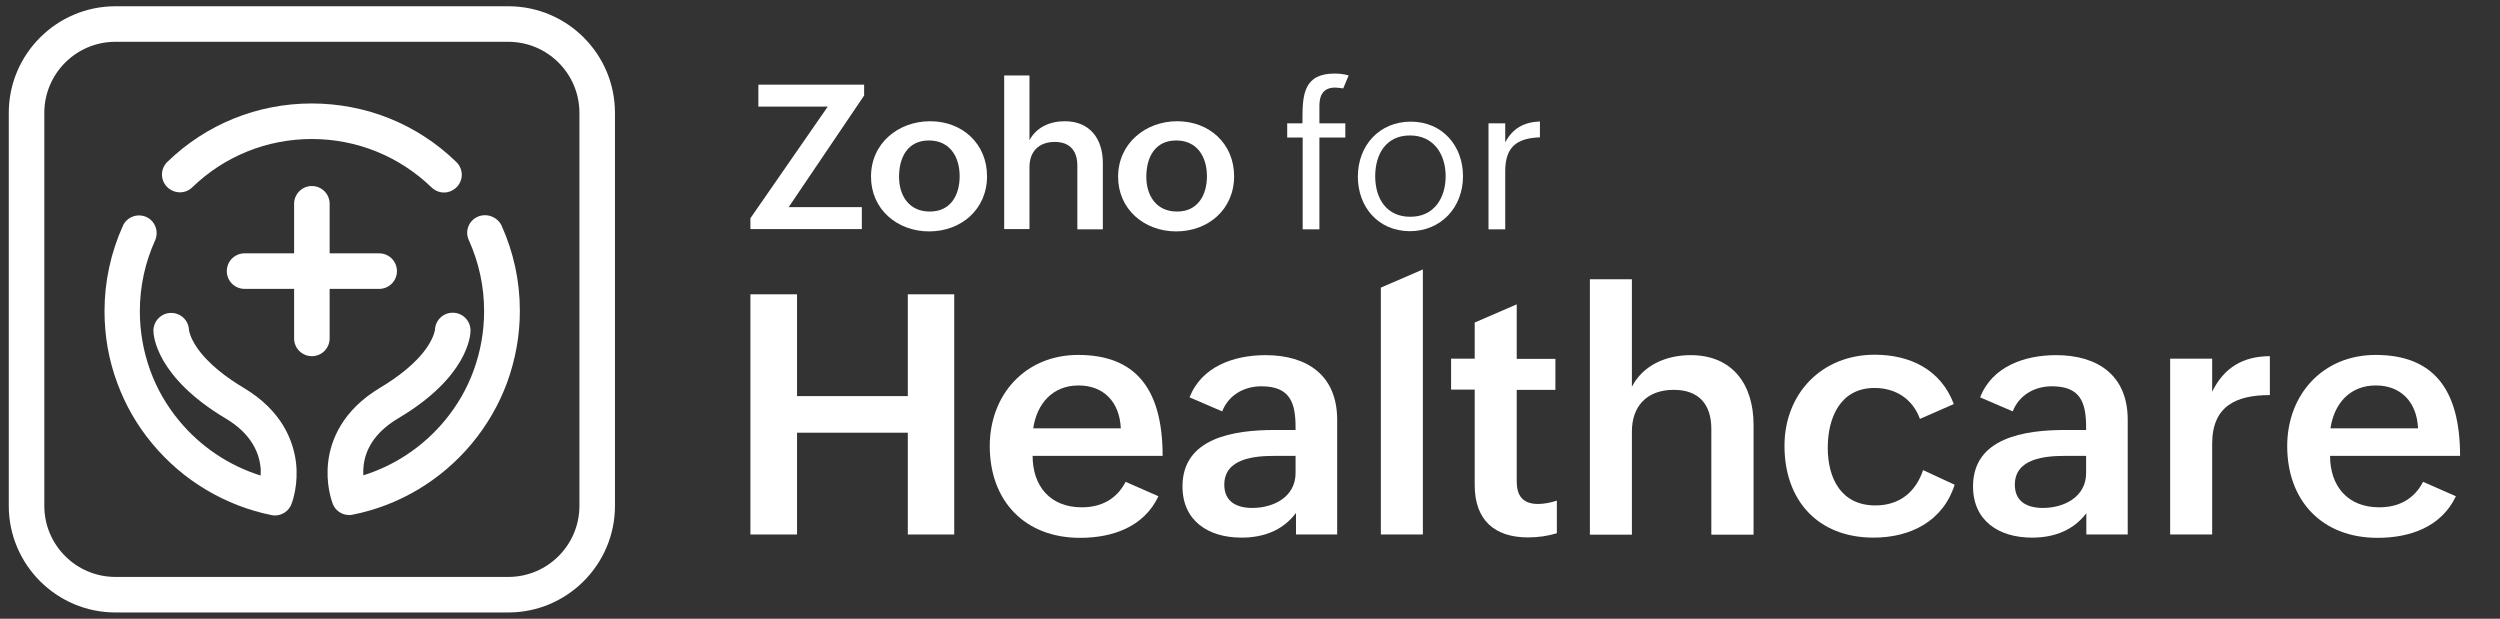
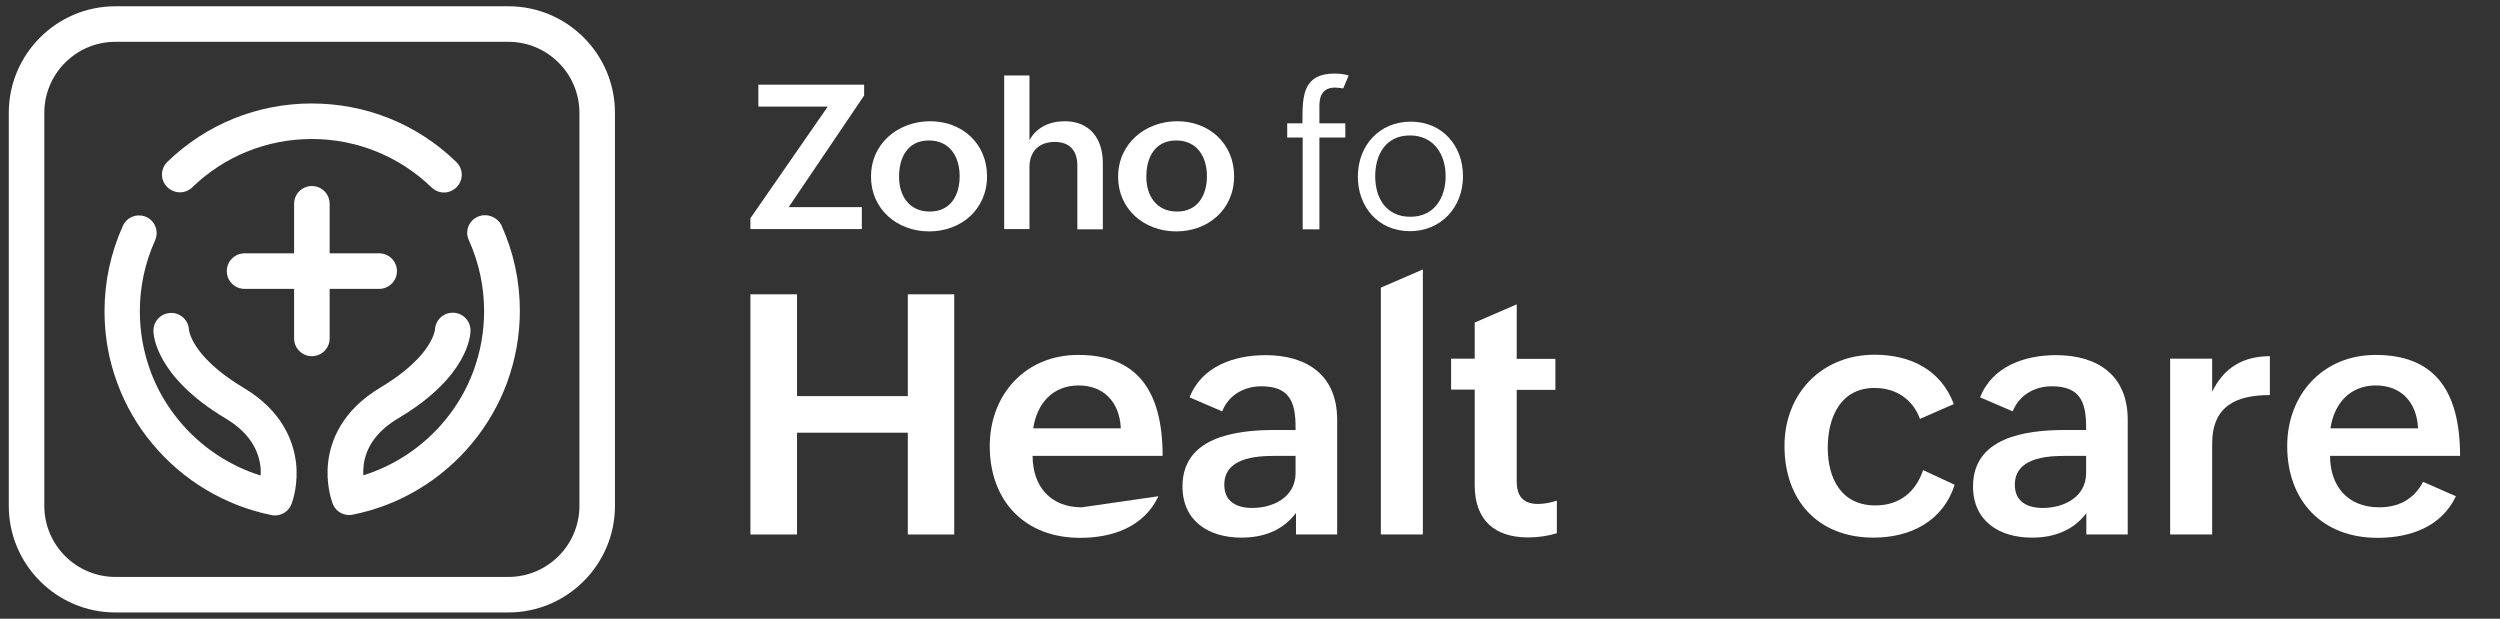
<svg xmlns="http://www.w3.org/2000/svg" version="1.1" id="Layer_1" x="0px" y="0px" viewBox="0 0 1196 296" style="enable-background:new 0 0 1196 296;" xml:space="preserve">
  <rect x="0" y="0" width="1196" height="296" fill="#333333" stroke="none" />
  <style type="text/css">
	.st0{fill:#FFFFFF;}
</style>
  <g>
    <g>
      <g>
        <path class="st0" d="M359,140.8h22.3v48.7h53v-48.7h22.2v114.9h-22.2v-48.7h-53v48.7H359V140.8z" />
-         <path class="st0" d="M554.2,237.4c-7,14.8-22.1,19.9-37.5,19.9c-26.5,0-43.2-17.7-43.2-43.9c0-24.6,17-43.6,42.3-43.6     c27.2,0,40.4,15.9,40.4,48.3H494c0,14.2,8.2,24.6,23.5,24.6c9.1,0,16.6-3.7,21-12.2L554.2,237.4z M536.2,204.9     c-0.6-12.7-8.3-20.5-20.2-20.5c-12.6,0-20,8.9-21.7,20.5H536.2z" />
+         <path class="st0" d="M554.2,237.4c-7,14.8-22.1,19.9-37.5,19.9c-26.5,0-43.2-17.7-43.2-43.9c0-24.6,17-43.6,42.3-43.6     c27.2,0,40.4,15.9,40.4,48.3H494c0,14.2,8.2,24.6,23.5,24.6L554.2,237.4z M536.2,204.9     c-0.6-12.7-8.3-20.5-20.2-20.5c-12.6,0-20,8.9-21.7,20.5H536.2z" />
        <path class="st0" d="M620,245.4c-6.4,8.5-15.7,11.8-26.1,11.8c-15.8,0-28.2-8-28.2-24.5c0-23.3,24.6-27,44.2-27h9.9v-1.3     c0-12-2.8-19.6-16.4-19.6c-8.2,0-15.7,4.2-18.7,12l-15.6-6.7c5.7-14.8,21.3-20.2,36.3-20.2c19.9,0,34.3,9.6,34.3,30.9v54.9H620     V245.4z M609.7,218.1c-9.3,0-24,1.1-24,13.8c0,8.1,5.9,11.1,13.4,11.1c10.2,0,20.7-5.3,20.7-16.7v-8.2H609.7z" />
        <path class="st0" d="M660.6,137.6l20.1-8.7v126.8h-20.1V137.6z" />
        <path class="st0" d="M744.8,255.1c-4.3,1.3-8.8,2-13.8,2c-16,0-25.5-8.3-25.5-25v-45.7h-11.3v-14.8h11.3v-17.3l20.1-8.7v26.1     h18.5v14.8h-18.5v43.9c0,6.6,2.8,10.7,10.2,10.7c2.8,0,6-0.6,9-1.6V255.1z" />
-         <path class="st0" d="M760.6,133.6h20.1V185c5.4-10.4,16.5-15.1,28.1-15.1c20.1,0,30.1,14.1,30.1,33.3v52.6h-20.2v-50.6     c0-12.1-6.3-18.7-18-18.7c-12.9,0-20,7.9-20,19.9v49.4h-20.1V133.6z" />
        <path class="st0" d="M935.1,231.9c-5.6,17.6-21.3,25.3-38.8,25.3c-26.7,0-42.6-17.9-42.6-43.9c0-25,17.8-43.6,43.1-43.6     c17,0,31.7,7.1,37.9,23.6l-16.2,7.1c-3.4-9.4-11.5-14.8-21.7-14.8c-16.4,0-22.4,14.2-22.4,28.6c0,14.8,6.5,27.6,22.8,27.6     c11.5,0,19.3-6.4,22.8-16.9L935.1,231.9z" />
        <path class="st0" d="M998.2,245.4c-6.4,8.5-15.7,11.8-26.1,11.8c-15.8,0-28.2-8-28.2-24.5c0-23.3,24.6-27,44.2-27h9.9v-1.3     c0-12-2.8-19.6-16.4-19.6c-8.2,0-15.7,4.2-18.7,12l-15.6-6.7c5.7-14.8,21.3-20.2,36.3-20.2c19.9,0,34.3,9.6,34.3,30.9v54.9h-19.8     V245.4z M987.9,218.1c-9.3,0-24,1.1-24,13.8c0,8.1,5.9,11.1,13.4,11.1c10.2,0,20.7-5.3,20.7-16.7v-8.2H987.9z" />
        <path class="st0" d="M1038.2,171.6h20.1v15.8c5.6-11.5,14.8-17,27.6-17V189c-16.2,0-27.6,5.3-27.6,23.3v43.4h-20.1V171.6z" />
        <path class="st0" d="M1174.9,237.4c-7,14.8-22.1,19.9-37.5,19.9c-26.5,0-43.2-17.7-43.2-43.9c0-24.6,17-43.6,42.3-43.6     c27.2,0,40.4,15.9,40.4,48.3h-62.2c0,14.2,8.2,24.6,23.5,24.6c9.1,0,16.6-3.7,21-12.2L1174.9,237.4z M1156.8,204.9     c-0.6-12.7-8.3-20.5-20.2-20.5c-12.6,0-20,8.9-21.7,20.5H1156.8z" />
      </g>
      <g>
        <g>
          <path class="st0" d="M359,104.4L396,51h-33.2V40.5h50.6v5.2l-36.1,53.4h35v10.5H359V104.4z" />
          <path class="st0" d="M445,58c15.4,0,27.2,10.8,27.2,26.3c0,15.9-12.4,26.4-27.7,26.4c-15.4,0-27.8-10.7-27.8-26.1      C416.6,68.6,429.7,58,445,58z M459.1,84.3c0-9.3-4.7-17.1-14.7-17.1c-10.2,0-14.3,8.1-14.3,17.4c0,9,4.8,16.6,14.6,16.6      C454.9,101.3,459.1,93.2,459.1,84.3z" />
          <path class="st0" d="M480.4,36.1h12.1v31c3.3-6.3,9.9-9.1,16.9-9.1c12.1,0,18.2,8.5,18.2,20v31.7h-12.2V79.2      c0-7.3-3.8-11.3-10.8-11.3c-7.8,0-12.1,4.8-12.1,12v29.7h-12.1V36.1z" />
          <path class="st0" d="M563.2,58c15.4,0,27.2,10.8,27.2,26.3c0,15.9-12.4,26.4-27.7,26.4c-15.4,0-27.8-10.7-27.8-26.1      C534.9,68.6,548,58,563.2,58z M577.4,84.3c0-9.3-4.7-17.1-14.7-17.1c-10.2,0-14.3,8.1-14.3,17.4c0,9,4.8,16.6,14.6,16.6      C573.1,101.3,577.4,93.2,577.4,84.3z" />
          <path class="st0" d="M623.1,65.8h-7.3V59h7.3v-2.2c0-11.5,0.7-21.6,15.3-21.6c2.2,0,4.5,0.2,6.8,0.9l-2.6,6.2      c-1.4-0.2-2.8-0.4-3.9-0.4c-5.6,0-7.5,3.6-7.5,8.7V59h12.4v6.8h-12.4v43.9h-8V65.8z" />
          <path class="st0" d="M649.6,84.5c0-15,10.4-26.3,25.3-26.3c15.2,0,25,11.6,25,26.1c0,14.9-10.5,26.3-25.5,26.3      C659.2,110.5,649.6,98.9,649.6,84.5z M691.6,84.3c0-10.5-5.7-19.5-17.1-19.5c-11.5,0-16.6,9.1-16.6,19.5      c0,10.9,5.6,19.4,16.7,19.4C686.2,103.8,691.6,94.5,691.6,84.3z" />
-           <path class="st0" d="M712.1,59h8v9.1c3.6-6.8,9.1-9.7,16.6-10v7.6c-11.1,0.4-16.6,4.6-16.6,16.2v27.8h-8V59z" />
        </g>
      </g>
    </g>
  </g>
  <g>
    <path class="st0" d="M243.2,3h-188c-28.1,0-51,22.9-51,51v188c0,28.1,22.9,51,51,51h188c28.1,0,51-22.9,51-51V54   C294.2,25.9,271.4,3,243.2,3z M277.2,242c0,18.7-15.2,34-34,34h-188c-18.7,0-34-15.2-34-34V54c0-18.7,15.2-34,34-34h188   c18.7,0,34,15.2,34,34V242z" />
    <path class="st0" d="M228.5,103.7c-4.3,1.9-6.2,7-4.2,11.2c4.8,10.7,7.3,22.1,7.3,33.9c0,9.8-1.7,19.3-5,28.4   c-3.2,8.8-7.9,16.9-13.9,24.1c-10.2,12.3-23.8,21.4-38.9,26.1c-0.1-1.6,0-3.3,0.2-5.1c1.2-9,6.9-16.5,16.7-22.3   c33.2-19.7,34.4-39.6,34.4-41.8h0c0,0,0-0.1,0-0.1c0-4.7-3.8-8.5-8.5-8.5c-4.6,0-8.3,3.6-8.5,8.1c0,0.3-0.5,3.4-3.5,8   c-5.6,8.5-15.4,15.4-22.6,19.7c-18.5,11-23.8,25.5-25,35.6c-1.2,10.2,1.5,18.1,2.1,19.8c1.2,3.4,4.4,5.6,8,5.6   c0.6,0,1.1-0.1,1.7-0.2c22.2-4.4,42.4-16.5,57-34.1c7.2-8.7,12.9-18.5,16.8-29.1c4-11,6.1-22.5,6.1-34.3c0-14.3-3-28-8.8-40.9   C237.8,103.7,232.8,101.8,228.5,103.7z M208.1,157.8c0,0.1,0,0.2,0,0.2h0C208.1,158.1,208.1,158,208.1,157.8z" />
    <path class="st0" d="M92,89.6c15.4-14.9,35.7-23.1,57.2-23.1c21.5,0,41.9,8.3,57.3,23.2c1.7,1.6,3.8,2.4,5.9,2.4   c2.2,0,4.4-0.9,6.1-2.6c3.3-3.4,3.2-8.7-0.2-12c-18.6-18.1-43.2-28-69.2-28c-25.9,0-50.4,9.9-69,27.9c-3.4,3.3-3.5,8.6-0.2,12   C83.3,92.8,88.6,92.9,92,89.6z" />
    <path class="st0" d="M157.7,138.2h23.7c4.7,0,8.5-3.8,8.5-8.5c0-4.7-3.8-8.5-8.5-8.5h-23.7V97.5c0-4.7-3.8-8.5-8.5-8.5   c-4.7,0-8.5,3.8-8.5,8.5v23.7H117c-4.7,0-8.5,3.8-8.5,8.5c0,4.7,3.8,8.5,8.5,8.5h23.7v23.7c0,4.7,3.8,8.5,8.5,8.5   c4.7,0,8.5-3.8,8.5-8.5V138.2z" />
    <path class="st0" d="M116.5,185.5c-7.2-4.3-17-11.2-22.6-19.7c-3-4.6-3.5-7.6-3.5-8c-0.2-4.5-3.9-8.1-8.5-8.1   c-4.7,0-8.5,3.8-8.5,8.5c0,0,0,0.1,0,0.1h0c0,2.2,1.3,22,34.4,41.8c9.8,5.8,15.4,13.4,16.7,22.3c0.3,1.8,0.3,3.6,0.2,5.1   c-15.1-4.7-28.7-13.8-38.9-26.1c-6-7.2-10.7-15.3-13.9-24.1c-3.3-9.1-5-18.6-5-28.4c0-11.8,2.5-23.3,7.3-33.9   c1.9-4.3,0-9.3-4.2-11.2c-4.3-1.9-9.3,0-11.2,4.2c-5.8,12.9-8.8,26.7-8.8,40.9c0,11.8,2,23.3,6.1,34.3c3.9,10.6,9.5,20.4,16.8,29.1   c14.5,17.5,34.7,29.6,56.9,34.1c0.6,0.1,1.1,0.2,1.7,0.2c3.5,0,6.8-2.2,8-5.6c0.6-1.6,3.3-9.5,2.1-19.8   C140.3,210.9,135,196.5,116.5,185.5z M90.3,158.1L90.3,158.1c0-0.1,0-0.2,0-0.3C90.3,158,90.3,158.1,90.3,158.1z" />
  </g>
</svg>